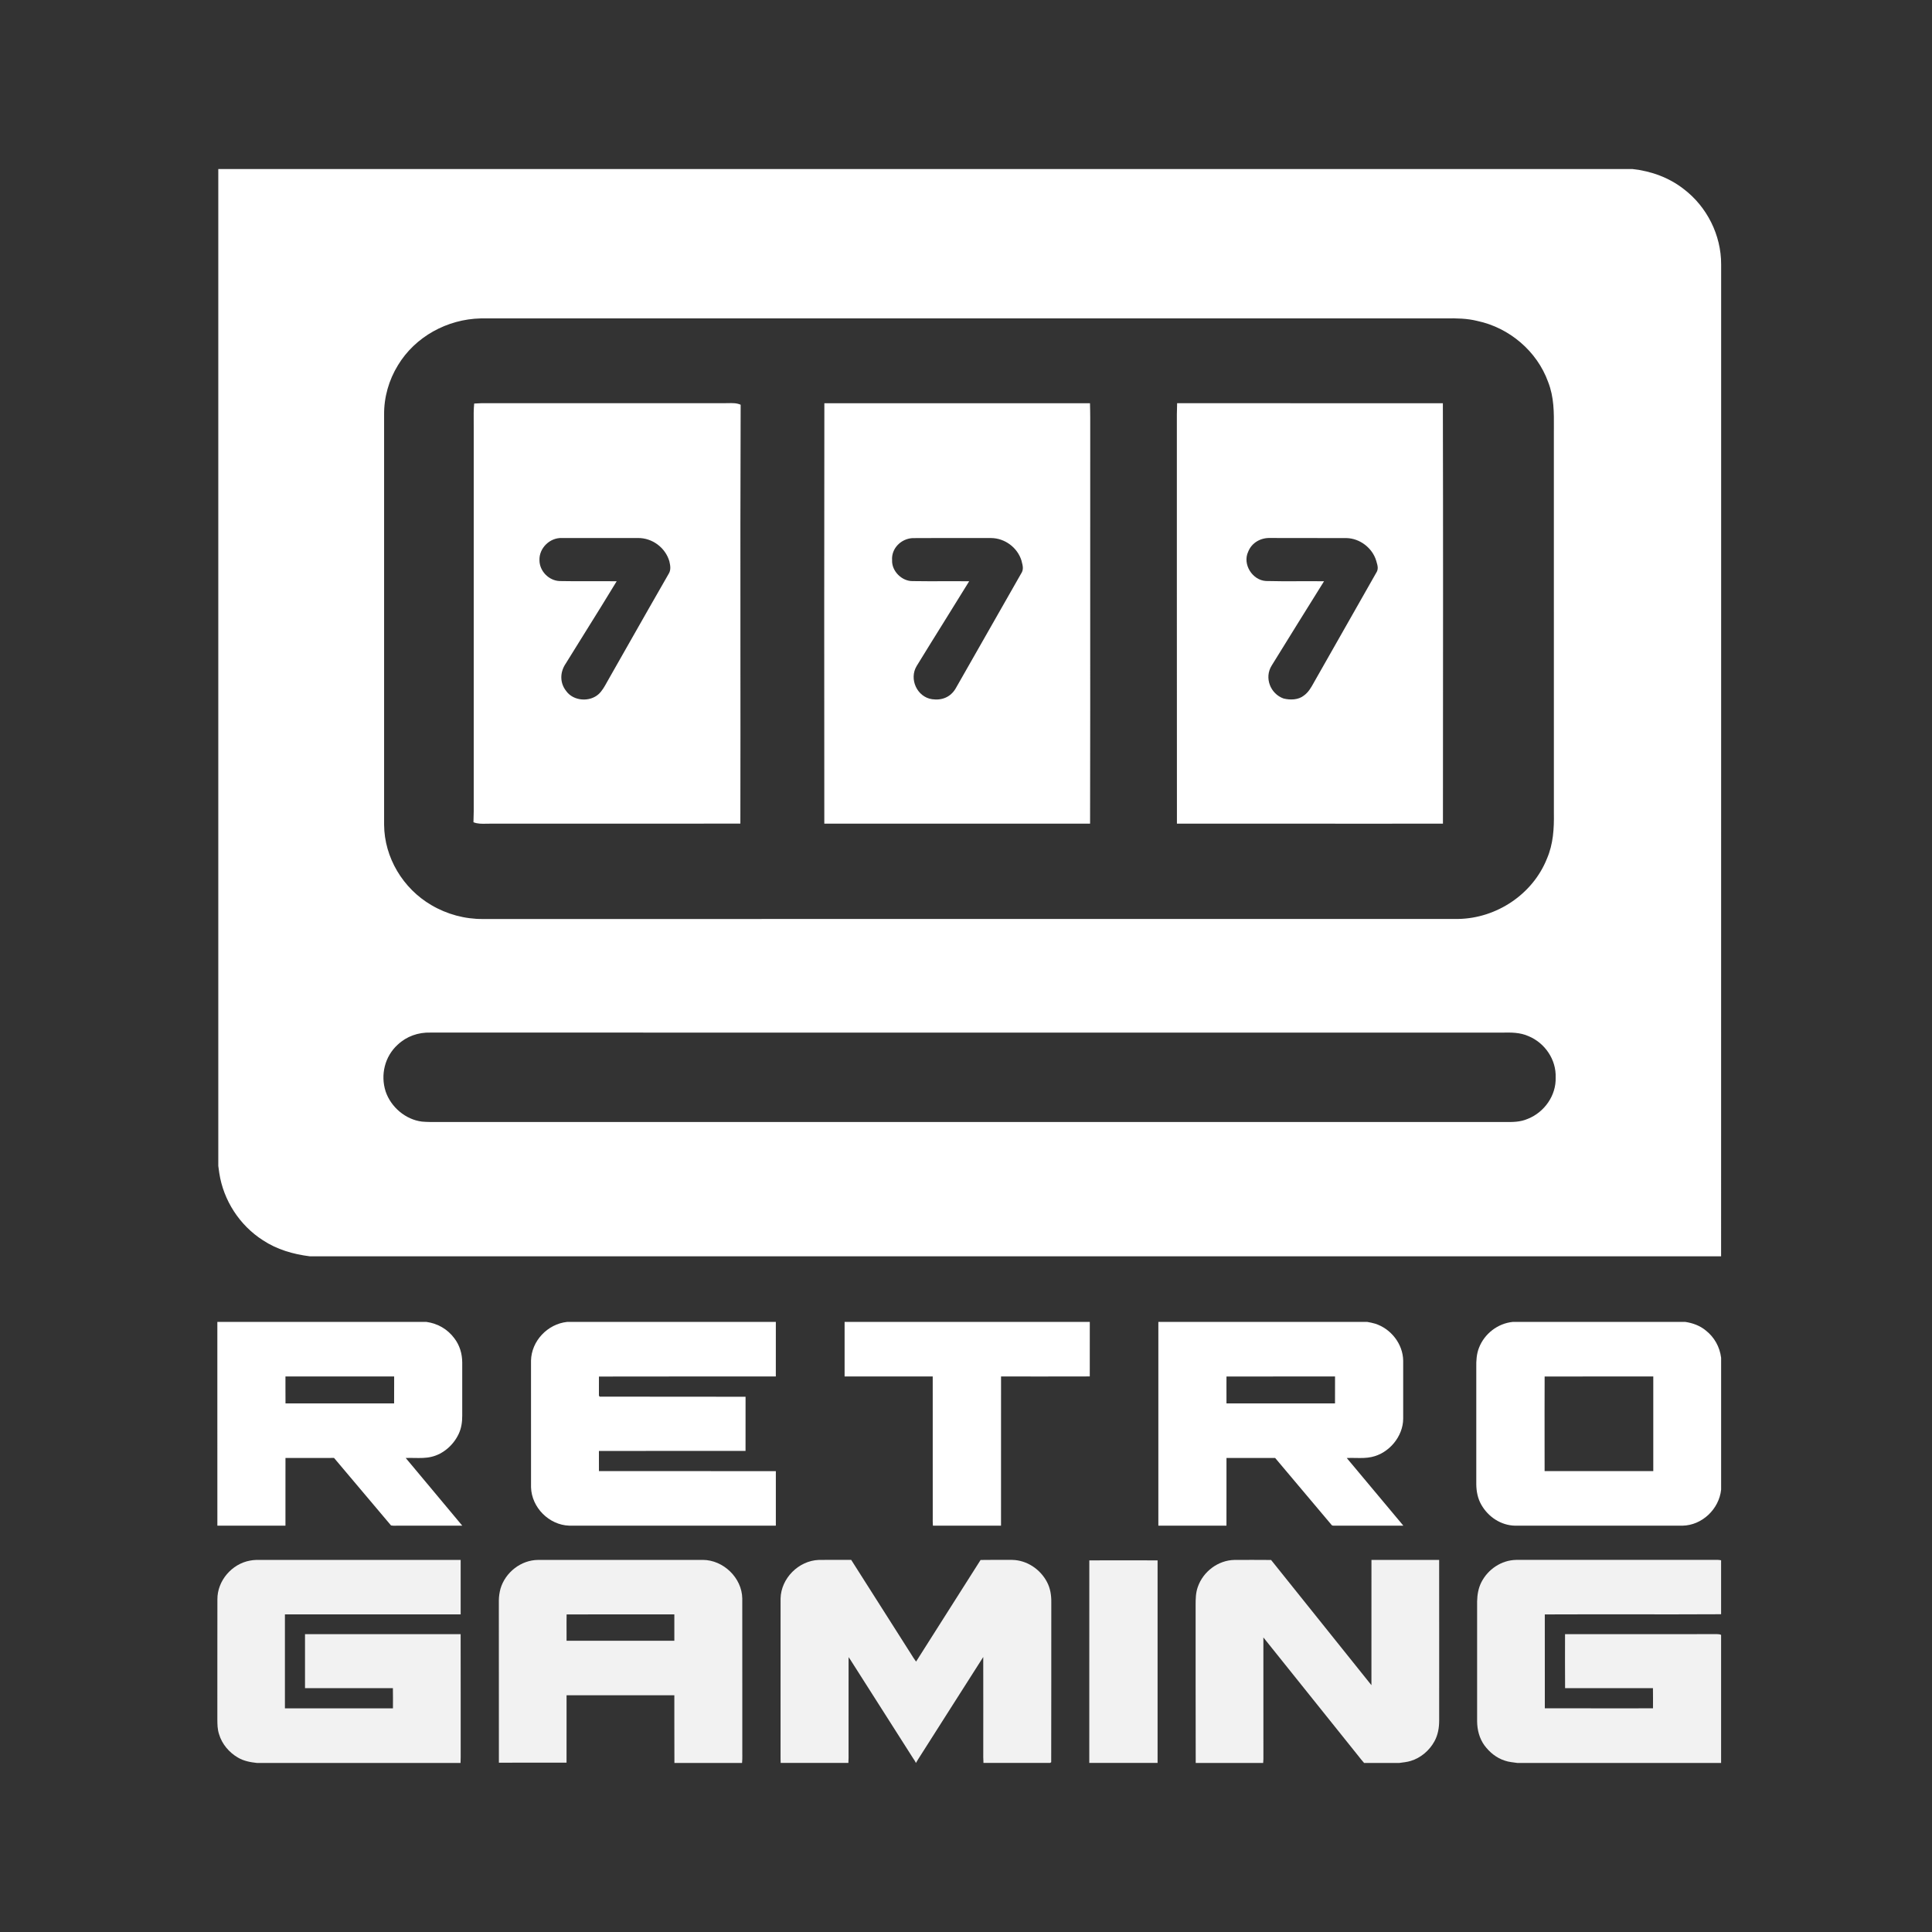
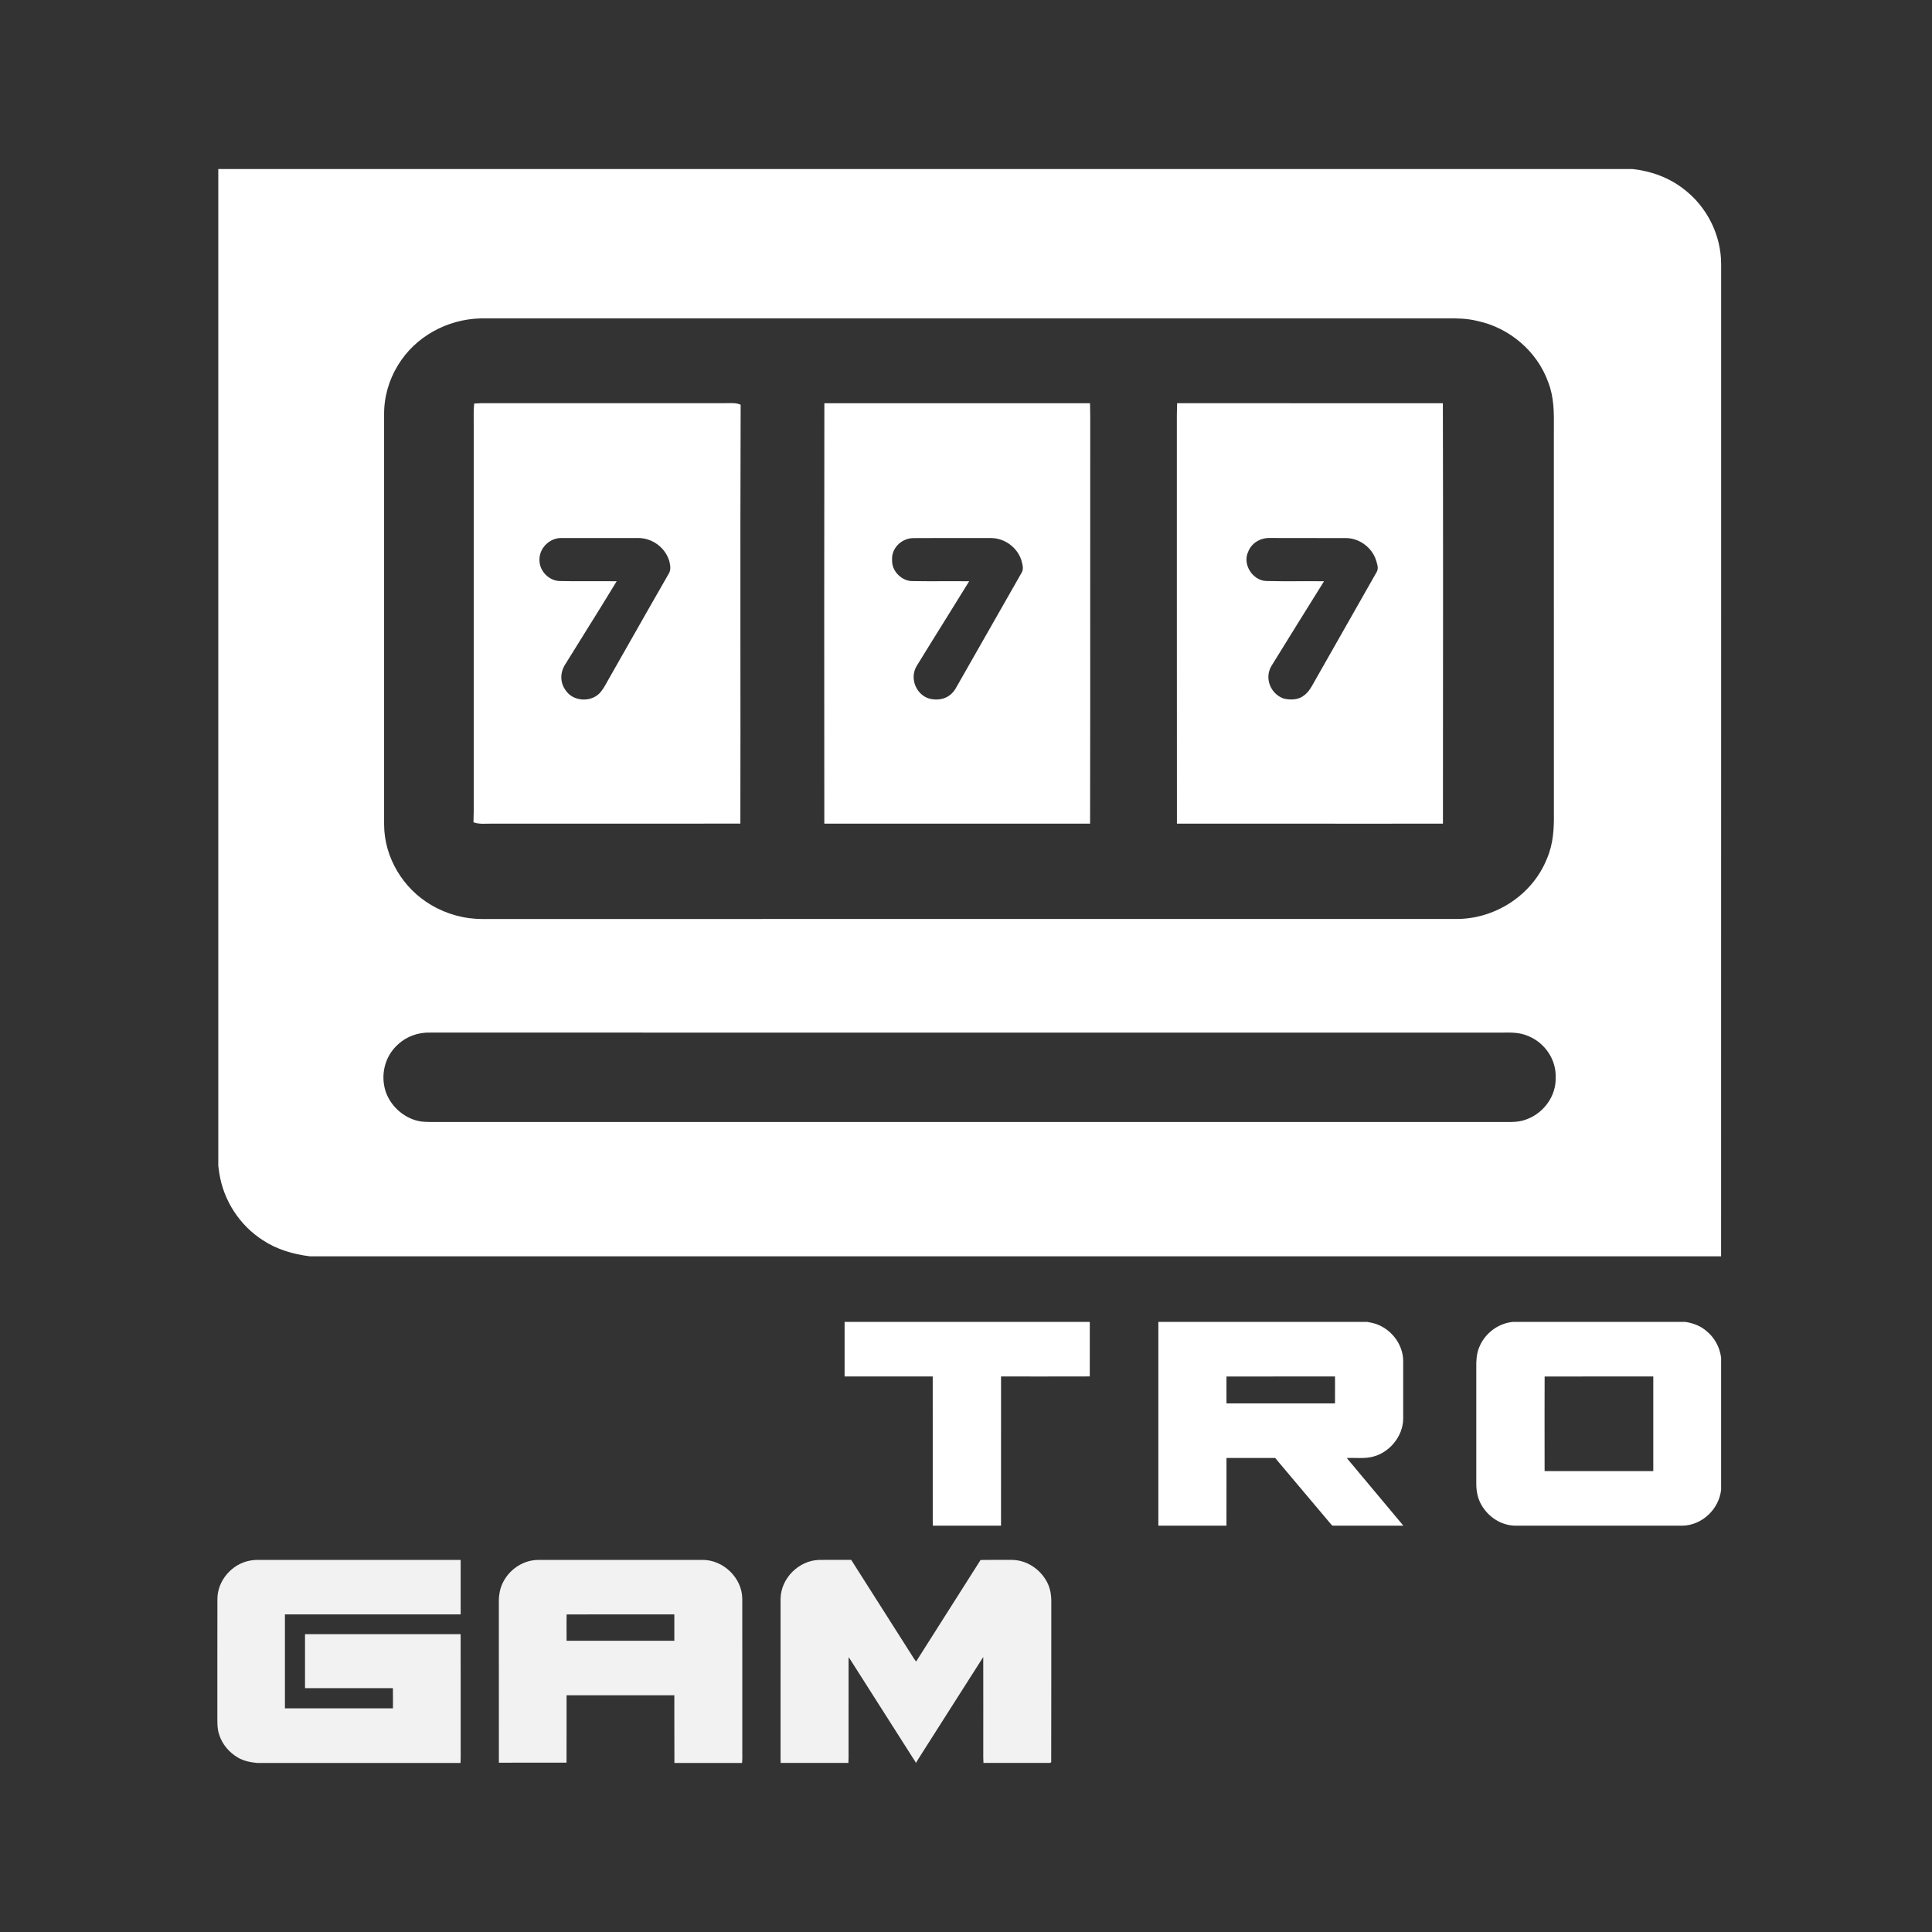
<svg xmlns="http://www.w3.org/2000/svg" width="80" height="80" viewBox="0 0 80 80" fill="none">
  <rect x="0" y="0" width="80" height="80" fill="#333333" stroke="none" />
-   <path d="M23.481 54.738H32.126C32.125 55.491 32.128 56.244 32.125 56.997C29.684 56.999 27.241 56.993 24.801 57C24.802 57.25 24.8 57.5 24.8 57.75C24.796 57.785 24.807 57.813 24.834 57.833C26.844 57.837 28.862 57.83 30.872 57.837C30.871 58.584 30.872 59.331 30.871 60.078C28.848 60.083 26.824 60.074 24.8 60.082C24.802 60.36 24.8 60.637 24.801 60.915C27.243 60.918 29.684 60.915 32.126 60.917C32.127 61.669 32.127 62.422 32.126 63.175C29.276 63.175 26.418 63.176 23.569 63.174C22.734 63.146 22.013 62.421 21.989 61.587C21.988 59.838 21.988 58.089 21.988 56.34C22.005 55.525 22.676 54.823 23.481 54.738Z" fill="white" />
  <path d="M34.973 54.738H45.126C45.125 55.49 45.126 56.242 45.125 56.995C43.901 57.001 42.675 56.995 41.451 56.997C41.45 59.056 41.45 61.115 41.45 63.174C40.51 63.176 39.57 63.174 38.63 63.175C38.62 63.059 38.622 62.944 38.623 62.828C38.622 60.884 38.624 58.94 38.622 56.997C37.406 56.996 36.19 56.999 34.973 56.996C34.972 56.243 34.973 55.491 34.973 54.738Z" fill="white" />
-   <path fill-rule="evenodd" clip-rule="evenodd" d="M17.661 54.738H9C9 55.863 9 56.988 9 58.113C9 59.8 9 61.487 9.001 63.175C9.269 63.175 9.537 63.175 9.806 63.175C10.477 63.175 11.149 63.175 11.82 63.174C11.821 62.707 11.82 62.24 11.82 61.773C11.82 61.306 11.82 60.838 11.821 60.371C12.156 60.371 12.491 60.371 12.826 60.371C13.161 60.371 13.496 60.371 13.832 60.37C14.252 60.863 14.67 61.36 15.088 61.858C15.456 62.295 15.824 62.733 16.192 63.166C16.25 63.178 16.31 63.176 16.37 63.176C16.394 63.175 16.419 63.175 16.443 63.175C16.893 63.175 17.342 63.175 17.792 63.175C18.242 63.175 18.691 63.175 19.141 63.174C18.728 62.677 18.313 62.181 17.898 61.686C17.532 61.249 17.165 60.811 16.8 60.372C16.918 60.367 17.038 60.369 17.16 60.371C17.398 60.375 17.639 60.379 17.863 60.324C18.356 60.211 18.782 59.829 18.994 59.374C19.105 59.138 19.141 58.883 19.14 58.623C19.14 58.321 19.14 58.018 19.14 57.716C19.14 57.284 19.141 56.852 19.14 56.42C19.139 56.057 19.035 55.703 18.812 55.414C18.533 55.038 18.124 54.802 17.661 54.738ZM16.321 57.3C16.321 57.199 16.321 57.098 16.321 56.996C15.703 56.996 15.085 56.996 14.468 56.996C13.585 56.996 12.703 56.996 11.82 56.997C11.821 57.141 11.82 57.286 11.82 57.43C11.82 57.657 11.82 57.884 11.822 58.111C12.678 58.111 13.535 58.111 14.392 58.111C15.034 58.111 15.677 58.111 16.319 58.111C16.322 57.841 16.322 57.571 16.321 57.3Z" fill="white" />
  <path fill-rule="evenodd" clip-rule="evenodd" d="M56.617 54.738H47.965C47.965 55.863 47.965 56.988 47.965 58.113C47.965 59.8 47.965 61.487 47.965 63.175C48.234 63.175 48.502 63.175 48.771 63.175C49.442 63.175 50.114 63.175 50.785 63.174C50.786 62.734 50.786 62.295 50.786 61.855C50.786 61.36 50.785 60.866 50.786 60.371C50.882 60.371 50.978 60.371 51.074 60.371C51.65 60.371 52.226 60.37 52.802 60.372C53.173 60.811 53.544 61.252 53.915 61.693C54.323 62.176 54.73 62.66 55.137 63.143C55.153 63.165 55.177 63.175 55.21 63.174C56.172 63.175 57.147 63.175 58.109 63.174C57.565 62.523 57.021 61.873 56.477 61.223C56.24 60.94 56.003 60.657 55.766 60.373C55.886 60.367 56.009 60.369 56.133 60.371C56.355 60.375 56.579 60.379 56.791 60.332C57.513 60.181 58.1 59.484 58.103 58.743C58.102 57.942 58.103 57.141 58.103 56.34C58.092 55.648 57.594 55.017 56.94 54.81C56.834 54.779 56.726 54.757 56.617 54.738ZM55.281 57.307C55.281 57.203 55.281 57.1 55.281 56.997C54.746 56.997 54.21 56.997 53.675 56.997C52.712 56.996 51.749 56.996 50.786 56.998C50.786 57.129 50.785 57.26 50.785 57.391C50.785 57.631 50.785 57.871 50.786 58.111C52.284 58.112 53.782 58.112 55.28 58.111C55.282 57.843 55.282 57.575 55.281 57.307Z" fill="white" />
  <path fill-rule="evenodd" clip-rule="evenodd" d="M69.787 54.738H62.637C62.016 54.8 61.465 55.229 61.242 55.809C61.14 56.062 61.124 56.351 61.13 56.62C61.13 57.267 61.13 57.913 61.13 58.559C61.13 59.528 61.13 60.497 61.13 61.466C61.134 61.76 61.19 62.048 61.337 62.306C61.623 62.811 62.149 63.163 62.737 63.175C65.047 63.175 67.358 63.175 69.668 63.175C70.481 63.16 71.182 62.488 71.268 61.685V56.221C71.21 55.771 70.99 55.373 70.633 55.092C70.39 54.892 70.096 54.784 69.787 54.738ZM66.797 56.996C65.85 56.996 64.902 56.995 63.96 56.999C63.956 57.965 63.957 58.938 63.958 59.908C63.958 60.244 63.958 60.58 63.959 60.916C64.601 60.916 65.244 60.916 65.887 60.916C66.744 60.916 67.601 60.916 68.459 60.916V60.914C68.459 59.608 68.459 58.302 68.459 56.997C67.906 56.997 67.352 56.997 66.797 56.996Z" fill="white" />
  <path d="M10.837 64.592C13.583 64.593 16.329 64.591 19.075 64.593C19.075 65.344 19.077 66.096 19.075 66.847C16.649 66.849 14.223 66.847 11.798 66.848C11.796 68.145 11.796 69.442 11.798 70.739C13.289 70.739 14.78 70.739 16.271 70.739C16.271 70.461 16.275 70.182 16.269 69.904C15.056 69.905 13.842 69.906 12.63 69.903C12.628 69.159 12.627 68.413 12.63 67.668C14.778 67.667 16.926 67.668 19.074 67.668C19.079 69.365 19.074 71.063 19.076 72.76C19.076 72.841 19.073 72.921 19.07 73.001H10.645C10.367 72.97 10.101 72.923 9.856 72.78C9.489 72.569 9.187 72.214 9.069 71.805C9.003 71.604 9.002 71.407 9 71.199C9.002 69.543 8.998 67.886 9.002 66.232C8.993 65.46 9.6 64.753 10.355 64.621C10.515 64.588 10.674 64.592 10.837 64.592Z" fill="#F2F2F2" />
  <path d="M33.902 64.593C34.35 64.588 34.799 64.591 35.247 64.592C36.072 65.894 36.901 67.194 37.728 68.495C37.792 68.6 37.858 68.704 37.933 68.803C38.819 67.397 39.718 65.999 40.604 64.595C41.041 64.586 41.478 64.592 41.915 64.592C42.522 64.603 43.078 64.979 43.356 65.512C43.493 65.773 43.536 66.059 43.532 66.351C43.528 68.548 43.536 70.777 43.528 72.969L43.481 72.999H40.723C40.711 72.839 40.715 72.679 40.715 72.519C40.714 71.217 40.718 69.915 40.714 68.613C39.815 70.018 38.923 71.429 38.026 72.835C37.991 72.888 37.959 72.944 37.927 72.999H37.924C37.899 72.933 37.852 72.872 37.814 72.813C36.946 71.453 36.083 70.089 35.214 68.729C35.189 68.691 35.163 68.655 35.138 68.618C35.136 69.932 35.138 71.245 35.137 72.559C35.138 72.706 35.14 72.852 35.13 72.999H32.326C32.321 72.892 32.32 72.786 32.321 72.679C32.322 70.517 32.319 68.352 32.322 66.19C32.342 65.352 33.068 64.627 33.902 64.593Z" fill="#F2F2F2" />
-   <path d="M51.123 64.593C51.626 64.592 52.13 64.59 52.633 64.595C54.017 66.324 55.401 68.053 56.788 69.78C56.79 68.051 56.788 66.322 56.789 64.593C57.724 64.591 58.658 64.592 59.592 64.593C59.596 66.808 59.592 69.023 59.593 71.239C59.593 71.541 59.544 71.837 59.397 72.105C59.189 72.485 58.828 72.794 58.41 72.918C58.254 72.966 58.099 72.976 57.935 73.001H56.485C56.397 72.903 56.317 72.799 56.235 72.696C54.927 71.065 53.623 69.433 52.314 67.803C52.315 69.482 52.313 71.162 52.315 72.841C52.313 72.894 52.31 72.948 52.305 73.001H49.512C49.504 70.826 49.511 68.648 49.508 66.473C49.508 66.215 49.51 65.956 49.599 65.711C49.82 65.072 50.443 64.603 51.123 64.593Z" fill="#F2F2F2" />
-   <path d="M62.776 64.592C65.497 64.59 68.224 64.592 70.946 64.591C71.055 64.59 71.16 64.584 71.267 64.608V66.842C68.835 66.855 66.399 66.839 63.967 66.85C63.968 68.145 63.967 69.44 63.968 70.736C65.46 70.741 66.954 70.737 68.447 70.738C68.447 70.46 68.45 70.181 68.445 69.903C67.232 69.904 66.019 69.902 64.807 69.904C64.801 69.159 64.804 68.413 64.805 67.667C66.906 67.665 69.007 67.668 71.107 67.666C71.162 67.664 71.216 67.674 71.267 67.697V73H62.828C62.652 72.972 62.48 72.964 62.311 72.904C61.963 72.793 61.681 72.56 61.465 72.27C61.257 71.979 61.168 71.632 61.164 71.278C61.164 69.623 61.164 67.967 61.164 66.312C61.169 66.038 61.215 65.763 61.34 65.517C61.614 64.979 62.166 64.605 62.776 64.592Z" fill="#F2F2F2" />
-   <path d="M45.106 64.612C46.048 64.608 46.99 64.609 47.933 64.612C47.934 67.407 47.933 70.203 47.933 72.999H45.105C45.106 70.203 45.105 67.408 45.106 64.612Z" fill="#F2F2F2" />
  <path fill-rule="evenodd" clip-rule="evenodd" d="M29.097 64.592C26.828 64.592 24.556 64.591 22.287 64.593C21.574 64.595 20.924 65.107 20.724 65.785C20.682 65.943 20.657 66.108 20.656 66.272C20.657 67.257 20.657 68.243 20.657 69.228C20.657 70.481 20.656 71.735 20.658 72.989C21.592 72.99 22.526 72.991 23.459 72.988C23.46 72.523 23.46 72.058 23.46 71.593C23.46 71.127 23.459 70.662 23.46 70.197C24.948 70.196 26.435 70.195 27.923 70.197C27.924 70.567 27.924 70.938 27.923 71.308C27.923 71.872 27.922 72.436 27.926 73H30.727C30.739 72.893 30.738 72.787 30.738 72.679C30.737 72.666 30.737 72.653 30.737 72.64C30.737 71.663 30.737 70.686 30.737 69.709C30.737 68.536 30.737 67.364 30.736 66.191C30.723 65.334 29.951 64.592 29.097 64.592ZM26.322 66.847C25.368 66.847 24.412 66.846 23.462 66.85C23.458 67.084 23.459 67.319 23.46 67.554C23.46 67.683 23.46 67.812 23.46 67.941C24.947 67.941 26.435 67.941 27.923 67.941C27.923 67.576 27.923 67.212 27.923 66.847C27.39 66.848 26.857 66.847 26.322 66.847Z" fill="#F2F2F2" />
  <path fill-rule="evenodd" clip-rule="evenodd" d="M19.929 16.696C19.831 16.702 19.733 16.707 19.635 16.71C19.61 16.961 19.612 17.211 19.615 17.462C19.616 17.573 19.617 17.684 19.616 17.795C19.615 23.062 19.615 28.329 19.616 33.596C19.615 33.747 19.611 33.897 19.605 34.047C19.775 34.117 19.958 34.112 20.142 34.108C20.203 34.106 20.265 34.105 20.326 34.106C21.876 34.105 23.426 34.105 24.976 34.106C26.87 34.106 28.763 34.107 30.657 34.104C30.662 31.608 30.661 29.111 30.659 26.613C30.657 23.327 30.656 20.041 30.669 16.759C30.506 16.684 30.318 16.689 30.134 16.694C30.07 16.695 30.006 16.697 29.944 16.695C27.441 16.696 24.936 16.696 22.433 16.696C21.598 16.696 20.764 16.696 19.929 16.696ZM26.414 22.278H23.268C22.77 22.258 22.32 22.694 22.338 23.195C22.337 23.645 22.725 24.044 23.174 24.06C23.595 24.069 24.017 24.068 24.44 24.066C24.805 24.065 25.17 24.064 25.535 24.069C25.111 24.77 24.677 25.465 24.244 26.16C23.971 26.598 23.698 27.036 23.427 27.475C23.184 27.83 23.173 28.273 23.445 28.615C23.745 29.035 24.422 29.081 24.794 28.737C24.935 28.604 25.036 28.422 25.133 28.247C25.163 28.194 25.192 28.141 25.221 28.091C25.474 27.646 25.727 27.201 25.98 26.755C26.545 25.76 27.11 24.765 27.681 23.773C27.791 23.605 27.759 23.426 27.717 23.242C27.551 22.674 27.006 22.27 26.414 22.278Z" fill="white" />
  <path fill-rule="evenodd" clip-rule="evenodd" d="M40.419 16.697C38.324 16.697 36.229 16.697 34.135 16.698C34.126 22.501 34.129 28.304 34.133 34.106C37.801 34.108 41.469 34.108 45.138 34.106C45.145 30.907 45.144 27.707 45.143 24.506C45.142 22.106 45.141 19.706 45.144 17.306C45.144 17.103 45.139 16.899 45.134 16.697C43.562 16.698 41.991 16.698 40.419 16.697ZM40.082 22.279C39.317 22.278 38.551 22.277 37.787 22.282C37.315 22.306 36.904 22.707 36.94 23.194C36.917 23.646 37.344 24.07 37.791 24.062C38.217 24.069 38.642 24.068 39.067 24.067C39.422 24.066 39.777 24.065 40.131 24.069C39.802 24.604 39.47 25.137 39.138 25.671C38.742 26.306 38.347 26.941 37.957 27.578C37.633 28.114 37.971 28.862 38.596 28.953C39.006 29.011 39.363 28.865 39.574 28.504C40.035 27.7 40.494 26.892 40.953 26.084C41.395 25.306 41.837 24.528 42.281 23.753C42.395 23.588 42.353 23.426 42.306 23.25C42.303 23.238 42.3 23.225 42.297 23.212C42.129 22.67 41.605 22.282 41.037 22.279C40.719 22.279 40.4 22.279 40.082 22.279Z" fill="white" />
  <path fill-rule="evenodd" clip-rule="evenodd" d="M54.855 16.697C52.817 16.698 50.779 16.698 48.742 16.695C48.729 17.002 48.73 17.309 48.731 17.616C48.732 17.775 48.732 17.933 48.731 18.091C48.732 20.167 48.731 22.243 48.731 24.319C48.731 27.581 48.73 30.843 48.734 34.105C51.356 34.108 53.978 34.107 56.6 34.107C57.649 34.107 58.699 34.106 59.749 34.106C59.749 33.555 59.75 33.003 59.75 32.451C59.754 27.2 59.758 21.948 59.746 16.698C58.115 16.697 56.485 16.697 54.855 16.697ZM54.185 22.279C53.661 22.279 53.136 22.28 52.612 22.277C52.213 22.259 51.832 22.466 51.684 22.847C51.441 23.362 51.858 24.027 52.421 24.058C52.881 24.071 53.342 24.069 53.803 24.067C54.144 24.066 54.485 24.064 54.825 24.069C54.1 25.23 53.376 26.395 52.657 27.56C52.342 28.064 52.602 28.73 53.151 28.924C53.427 28.992 53.764 28.985 53.994 28.799C54.182 28.662 54.287 28.474 54.396 28.279C54.415 28.244 54.435 28.209 54.455 28.174C54.841 27.492 55.229 26.811 55.617 26.129C56.072 25.33 56.527 24.531 56.979 23.731C57.089 23.571 57.047 23.429 56.999 23.264C56.994 23.248 56.989 23.232 56.985 23.216C56.827 22.69 56.308 22.292 55.758 22.281C55.234 22.278 54.71 22.278 54.185 22.279Z" fill="white" />
  <path fill-rule="evenodd" clip-rule="evenodd" d="M9.039 7H67.603C68.371 7.085 69.107 7.35 69.718 7.827C70.683 8.56 71.272 9.736 71.269 10.949C71.269 15.837 71.269 20.726 71.269 25.614V25.614C71.27 34.417 71.27 43.219 71.267 52.021H12.829C12.137 51.934 11.472 51.742 10.886 51.356C9.921 50.738 9.253 49.707 9.08 48.574C9.065 48.476 9.051 48.377 9.039 48.279V7ZM19.901 13.185C27.518 13.184 35.135 13.184 42.752 13.185H42.767C48.474 13.185 54.18 13.185 59.887 13.184C60.321 13.177 60.75 13.184 61.174 13.29C62.497 13.57 63.642 14.539 64.104 15.814C64.352 16.449 64.347 17.071 64.343 17.734L64.342 17.86C64.342 19.966 64.342 22.072 64.342 24.178V24.178C64.341 27.338 64.341 30.498 64.343 33.657C64.353 34.312 64.318 34.945 64.056 35.554C63.466 37.033 61.966 38.026 60.381 38.052C52.694 38.054 45.007 38.054 37.32 38.053H37.303C31.535 38.053 25.766 38.053 19.998 38.054C19.247 38.06 18.505 37.858 17.859 37.477C16.689 36.793 15.914 35.513 15.905 34.152C15.905 31.727 15.905 29.303 15.905 26.879V26.873V26.873C15.905 23.638 15.906 20.403 15.905 17.169C15.898 16.45 16.101 15.738 16.477 15.126C17.192 13.938 18.523 13.216 19.901 13.185ZM44.242 42.758C35.436 42.759 26.63 42.759 17.824 42.757C17.32 42.742 16.836 42.911 16.468 43.258C15.931 43.745 15.748 44.509 15.968 45.194C16.185 45.84 16.791 46.359 17.472 46.443C17.692 46.463 17.915 46.461 18.137 46.459C18.231 46.459 18.324 46.458 18.418 46.459C23.266 46.459 28.115 46.459 32.964 46.459C42.661 46.458 52.359 46.458 62.056 46.459C62.141 46.458 62.223 46.459 62.304 46.459C62.635 46.463 62.944 46.467 63.267 46.327C63.949 46.055 64.442 45.359 64.416 44.617C64.445 43.876 63.97 43.184 63.291 42.904C62.934 42.746 62.576 42.752 62.204 42.758C62.09 42.759 61.976 42.761 61.859 42.758C55.987 42.758 50.114 42.758 44.242 42.758Z" fill="white" />
</svg>